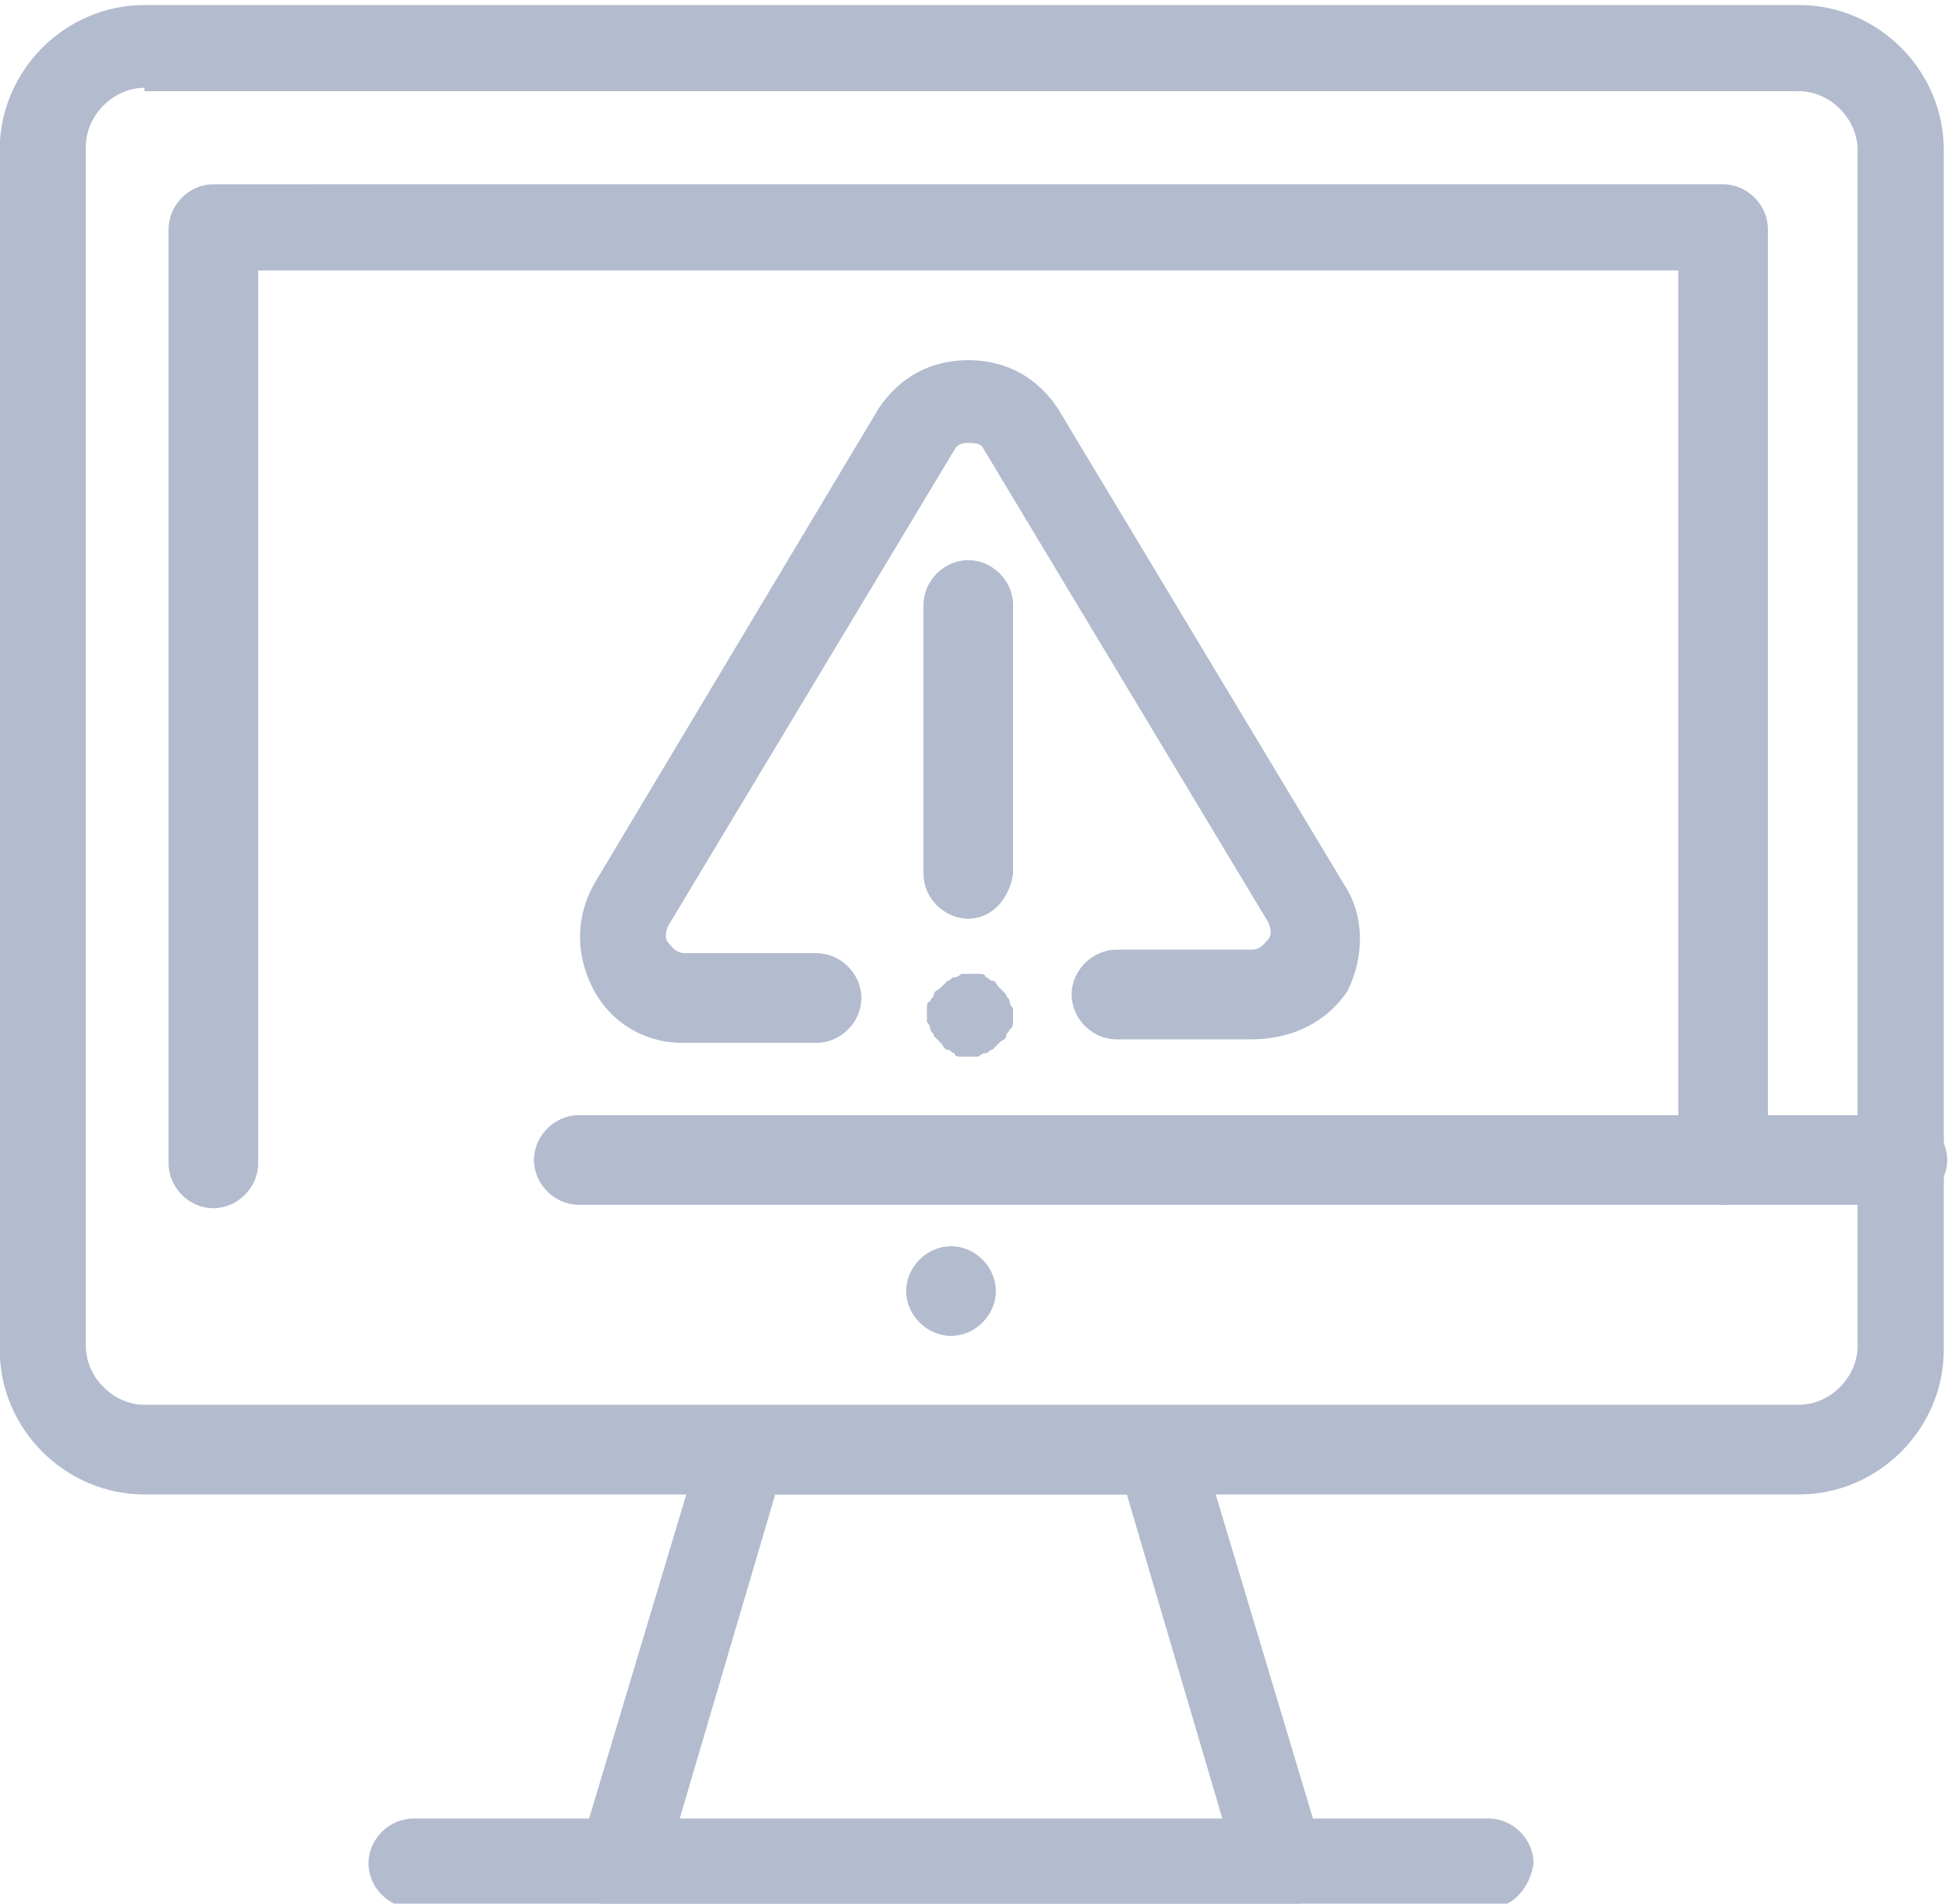
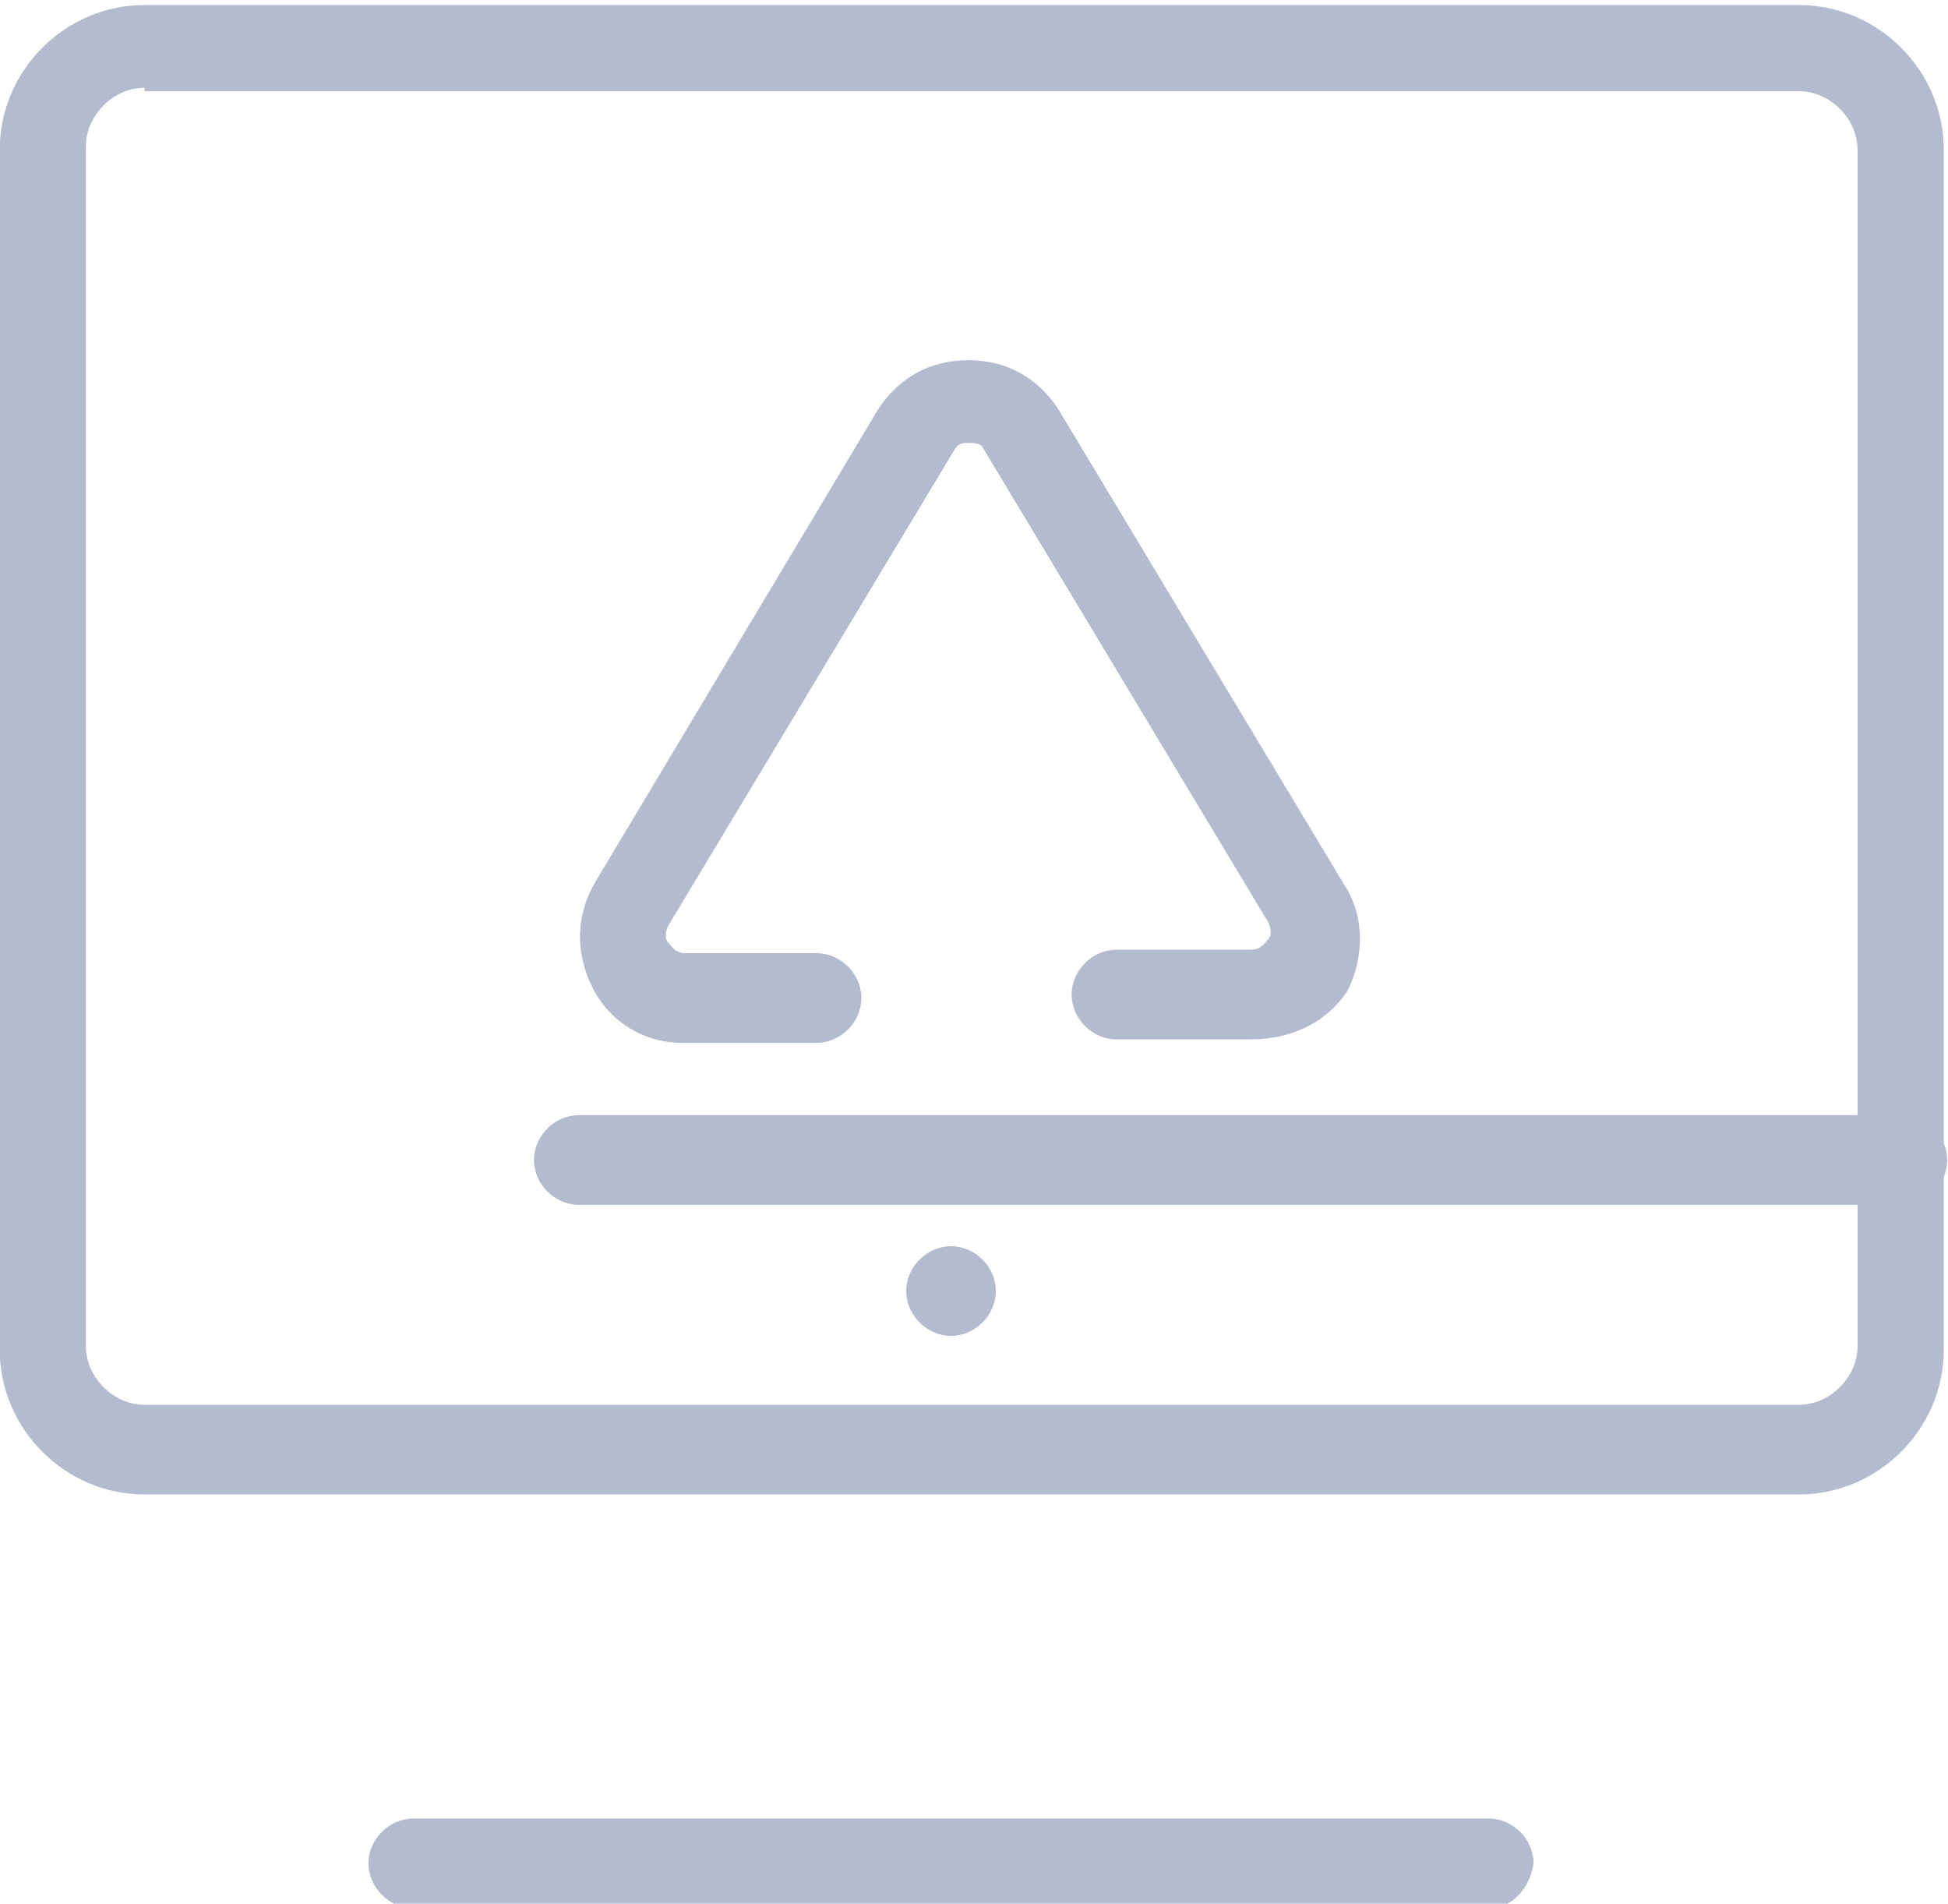
<svg xmlns="http://www.w3.org/2000/svg" id="svg2" width="44.847" height="43.816" viewBox="0 0 44.847 43.816">
  <defs id="defs6">
    <clipPath clipPathUnits="userSpaceOnUse" id="clipPath620">
      <path d="M 0,792 H 612 V 0 H 0 Z" id="path618" />
    </clipPath>
  </defs>
  <g id="g10" transform="matrix(1.333,0,0,-1.333,-29.562,461.311)" fill="#001F5F">
    <g id="g614" fill="#001F5F">
      <g id="g616" clip-path="url(#clipPath620)" fill="#001F5F">
        <g id="g704" transform="translate(43.781,328.123)" fill="#001F5F">
          <path d="m 0,0 h -2.322 c -0.416,0 -0.774,0.357 -0.774,0.774 0,0.417 0.358,0.774 0.774,0.774 H 0 c 0.179,0 0.238,0.119 0.298,0.178 0.059,0.06 0.059,0.179 0,0.298 l -4.941,8.215 c -0.06,0.06 -0.179,0.06 -0.238,0.06 -0.06,0 -0.179,0 -0.239,-0.119 l -4.941,-8.215 c -0.059,-0.12 -0.059,-0.239 0,-0.298 0.06,-0.06 0.119,-0.179 0.298,-0.179 h 2.262 c 0.417,0 0.774,-0.357 0.774,-0.774 0,-0.416 -0.357,-0.774 -0.774,-0.774 h -2.322 c -0.655,0 -1.25,0.358 -1.548,0.953 -0.297,0.595 -0.297,1.25 0.06,1.845 l 4.882,8.156 c 0.357,0.536 0.892,0.834 1.548,0.834 0.654,0 1.19,-0.298 1.547,-0.834 L 1.607,2.679 C 1.965,2.143 1.965,1.429 1.667,0.833 1.31,0.298 0.714,0 0,0" style="fill-opacity: 1; fill-rule: nonzero; stroke: none;" id="path706" fill="#B2BCCE" />
        </g>
        <g id="g708" transform="translate(33.899,314.61)" fill="#001F5F">
-           <path d="M 0,0 H 9.406 L 7.739,5.656 H 1.667 Z m 10.418,-1.488 h -11.43 c -0.238,0 -0.476,0.119 -0.595,0.297 -0.119,0.179 -0.179,0.417 -0.119,0.655 l 2.143,7.144 c 0.119,0.298 0.357,0.536 0.714,0.536 h 7.144 c 0.357,0 0.595,-0.238 0.714,-0.536 l 2.143,-7.144 c 0.06,-0.238 0,-0.476 -0.118,-0.655 -0.12,-0.178 -0.358,-0.297 -0.596,-0.297" style="fill-opacity: 1; fill-rule: nonzero; stroke: none;" id="path710" fill="#B2BCCE" />
-         </g>
+           </g>
        <g id="g712" transform="translate(39.376,323.777)" fill="#001F5F">
          <path d="m 0,0 c 0,-0.417 -0.357,-0.774 -0.774,-0.774 -0.416,0 -0.774,0.357 -0.774,0.774 0,0.417 0.358,0.774 0.774,0.774 C -0.357,0.774 0,0.417 0,0" style="fill-opacity: 1; fill-rule: nonzero; stroke: none;" id="path714" fill="#B2BCCE" />
        </g>
        <g id="g716" transform="translate(47.889,313.121)" fill="#001F5F">
          <path d="m 0,0 h -18.574 c -0.417,0 -0.774,0.357 -0.774,0.774 0,0.417 0.357,0.774 0.774,0.774 H 0 C 0.417,1.548 0.774,1.191 0.774,0.774 0.714,0.357 0.417,0 0,0" style="fill-opacity: 1; fill-rule: nonzero; stroke: none;" id="path718" fill="#B2BCCE" />
        </g>
        <g id="g724" transform="translate(55.033,325.266)" fill="#001F5F">
          <path d="m 0,0 h -22.861 c -0.416,0 -0.773,0.358 -0.773,0.774 0,0.417 0.357,0.774 0.773,0.774 H 0 C 0.417,1.548 0.774,1.191 0.774,0.774 0.774,0.358 0.417,0 0,0" style="fill-opacity: 1; fill-rule: nonzero; stroke: none;" id="path726" fill="#B2BCCE" />
        </g>
        <g id="g728" transform="translate(51.937,325.266)" fill="#001F5F">
-           <path d="m 0,0 c -0.417,0 -0.774,0.358 -0.774,0.774 v 15.36 H -25.301 V 0.714 c 0,-0.416 -0.357,-0.773 -0.774,-0.773 -0.417,0 -0.774,0.357 -0.774,0.773 v 16.133 c 0,0.417 0.357,0.775 0.774,0.775 H 0 c 0.417,0 0.774,-0.358 0.774,-0.775 V 0.714 C 0.714,0.298 0.357,0 0,0" style="fill-opacity: 1; fill-rule: nonzero; stroke: none;" id="path730" fill="#B2BCCE" />
-         </g>
+           </g>
        <g id="g732" transform="translate(24.672,344.554)" fill="#001F5F">
          <path d="m 0,0 c -0.536,0 -1.012,-0.476 -1.012,-1.012 v -20.717 c 0,-0.536 0.476,-1.012 1.012,-1.012 h 28.576 c 0.535,0 1.011,0.476 1.011,1.012 v 20.658 c 0,0.535 -0.476,1.012 -1.011,1.012 L 0,-0.059 Z M 28.576,-24.289 H 0 c -1.369,0 -2.5,1.131 -2.5,2.5 v 20.718 c 0,1.369 1.131,2.5 2.5,2.5 h 28.576 c 1.369,0 2.5,-1.131 2.5,-2.5 v -20.718 c 0,-1.369 -1.131,-2.5 -2.5,-2.5" style="fill-opacity: 1; fill-rule: nonzero; stroke: none;" id="path734" fill="#B2BCCE" />
        </g>
        <g id="g736" transform="translate(38.9,330.207)" fill="#001F5F">
-           <path d="m 0,0 c -0.417,0 -0.774,0.357 -0.774,0.774 v 4.643 c 0,0.417 0.357,0.774 0.774,0.774 0.417,0 0.774,-0.357 0.774,-0.774 V 0.774 C 0.714,0.357 0.417,0 0,0" style="fill-opacity: 1; fill-rule: nonzero; stroke: none;" id="path738" fill="#B2BCCE" />
-         </g>
+           </g>
        <g id="g740" transform="translate(38.9,327.825)" fill="#001F5F">
-           <path d="m 0,0 h -0.119 c -0.06,0 -0.119,0 -0.119,0.06 -0.06,0 -0.06,0.059 -0.119,0.059 -0.06,0 -0.06,0.06 -0.119,0.119 -0.06,0.06 -0.06,0.06 -0.119,0.119 0,0.06 -0.06,0.06 -0.06,0.119 0,0.06 -0.059,0.12 -0.059,0.12 v 0.118 0.12 c 0,0.059 0,0.119 0.059,0.119 0,0.06 0.06,0.06 0.06,0.119 0,0.059 0.059,0.059 0.119,0.119 0.059,0.06 0.059,0.06 0.119,0.119 0.059,0 0.059,0.059 0.119,0.059 0.059,0 0.119,0.06 0.119,0.06 h 0.297 c 0.06,0 0.12,0 0.12,-0.06 0.059,0 0.059,-0.059 0.119,-0.059 0.059,0 0.059,-0.059 0.119,-0.119 0.059,-0.06 0.059,-0.06 0.119,-0.119 0,-0.059 0.059,-0.059 0.059,-0.119 0,-0.06 0.06,-0.119 0.06,-0.119 V 0.714 0.596 c 0,0 0,-0.12 -0.06,-0.12 C 0.714,0.417 0.655,0.417 0.655,0.357 0.655,0.298 0.595,0.298 0.536,0.238 0.476,0.179 0.476,0.179 0.417,0.119 0.357,0.119 0.357,0.06 0.298,0.06 0.238,0.06 0.178,0 0.178,0 Z" style="fill-opacity: 1; fill-rule: nonzero; stroke: none;" id="path742" fill="#B2BCCE" />
-         </g>
+           </g>
      </g>
    </g>
  </g>
</svg>